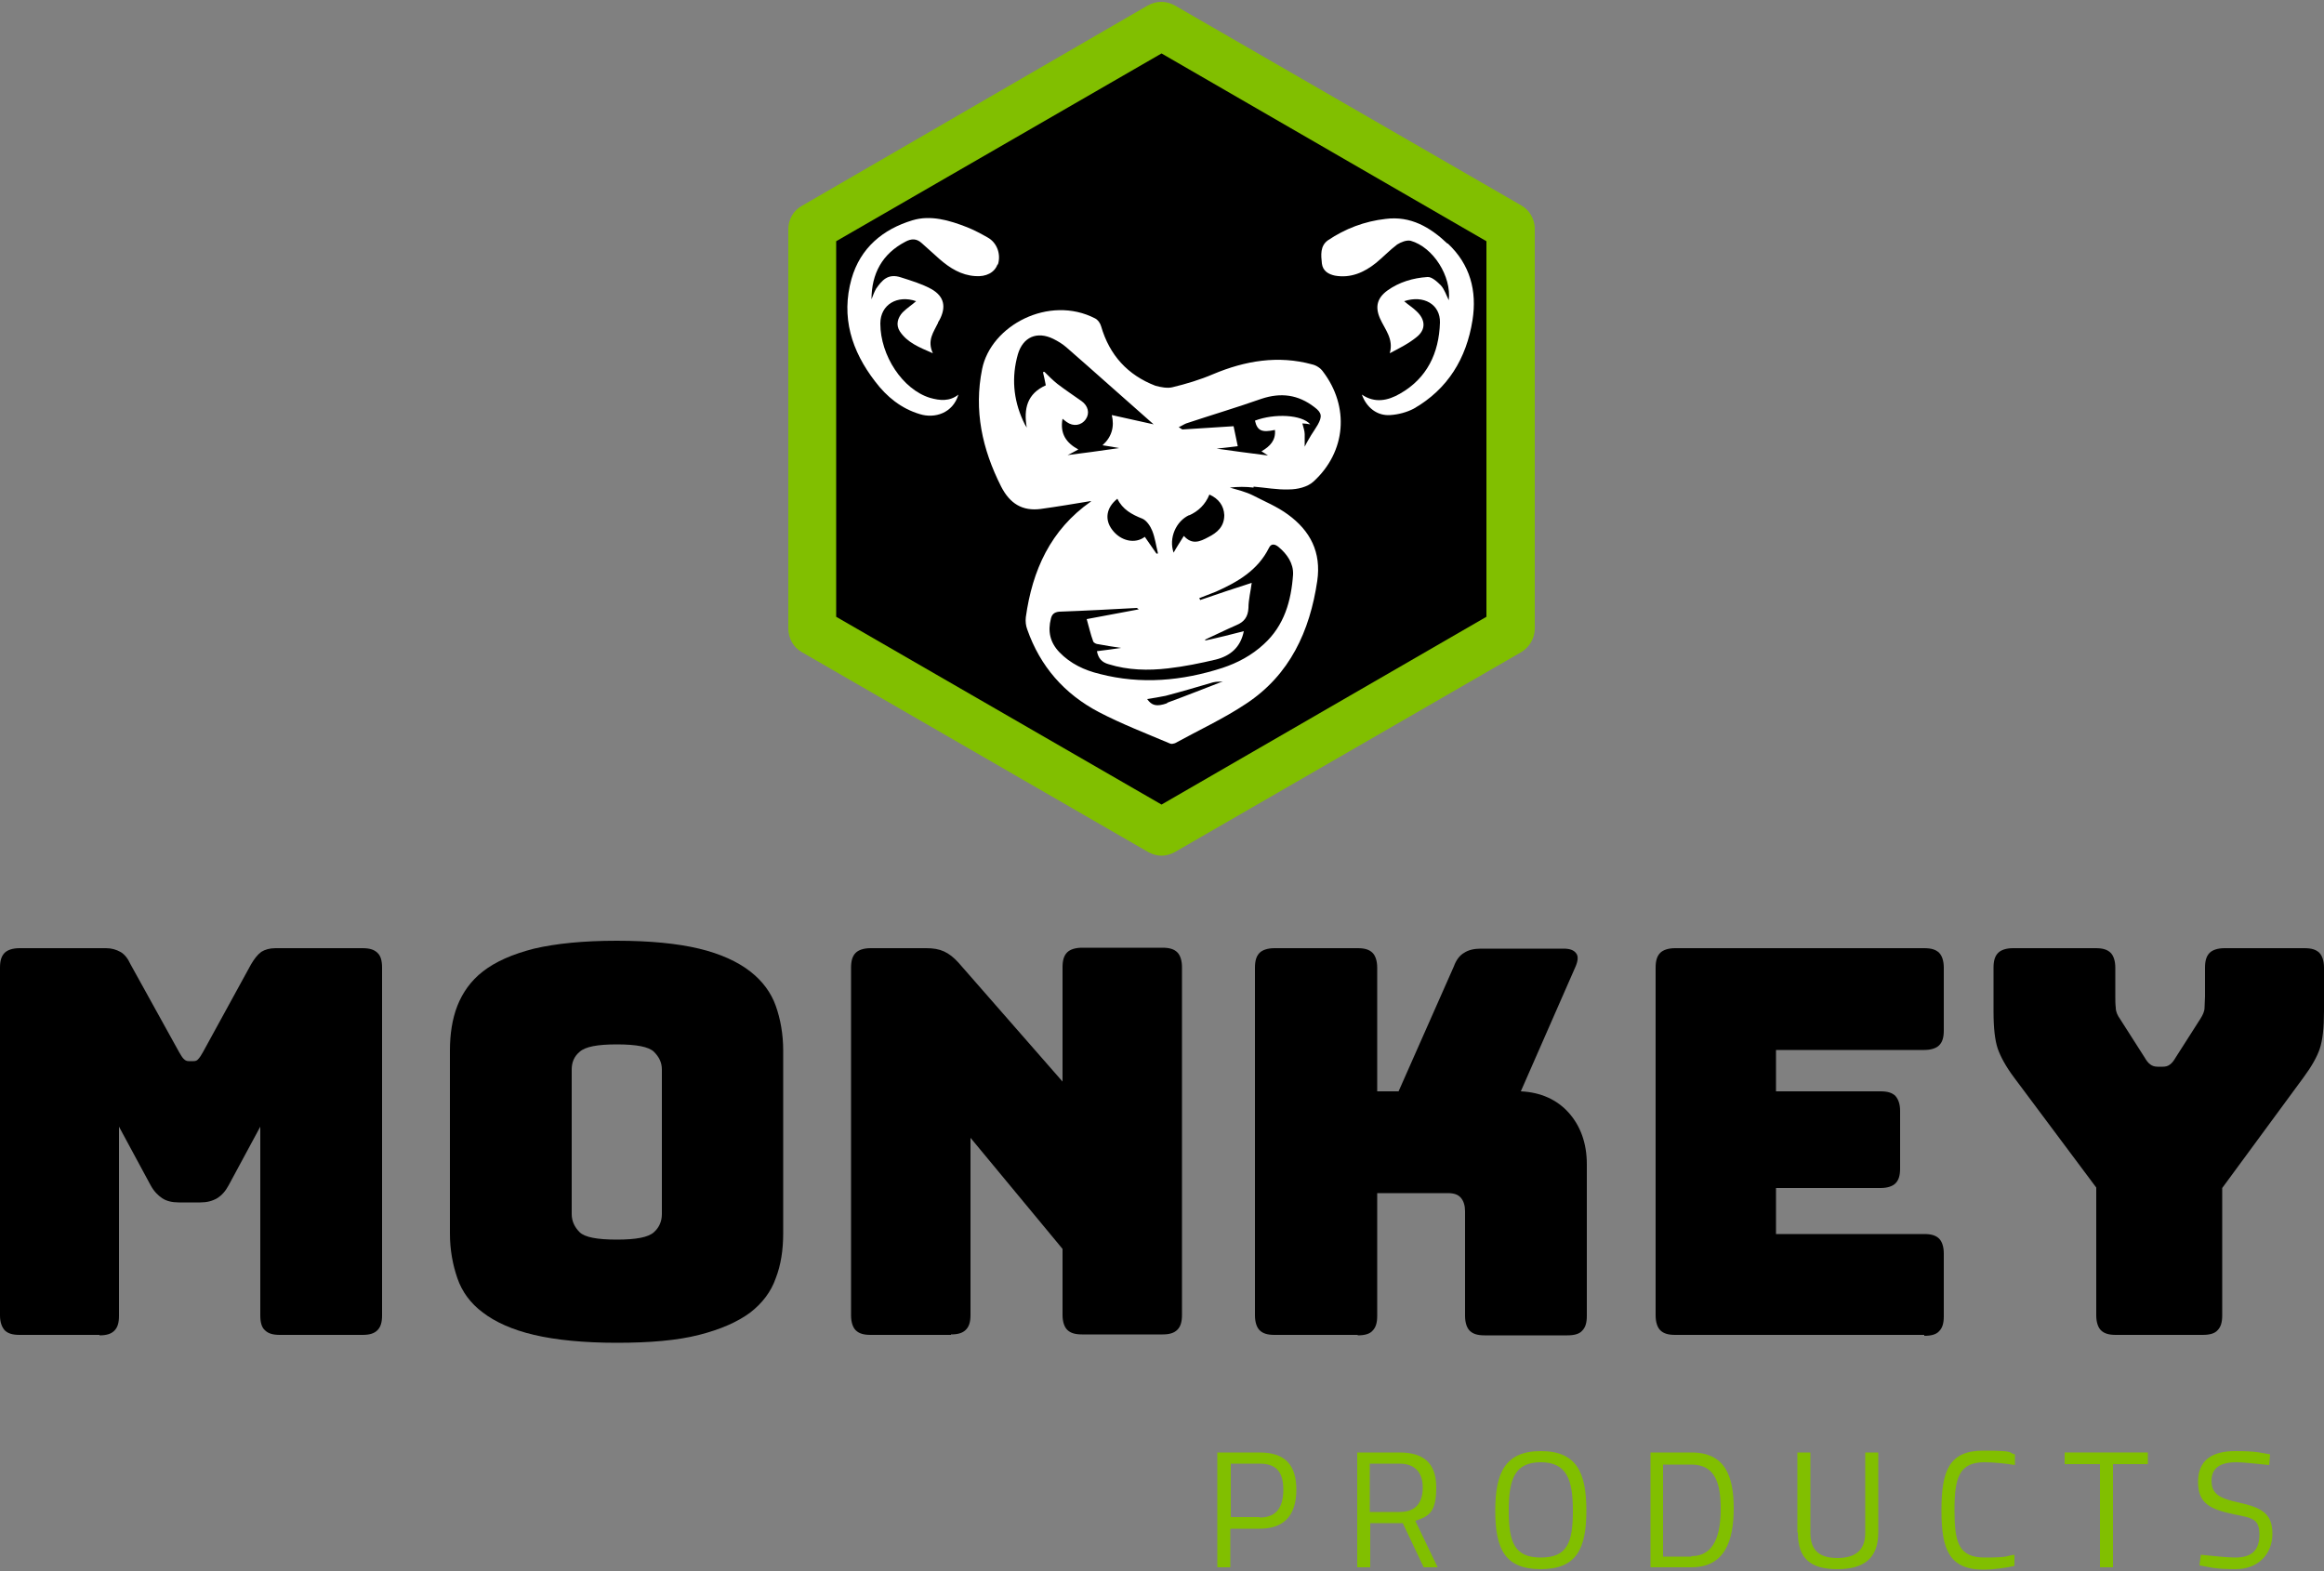
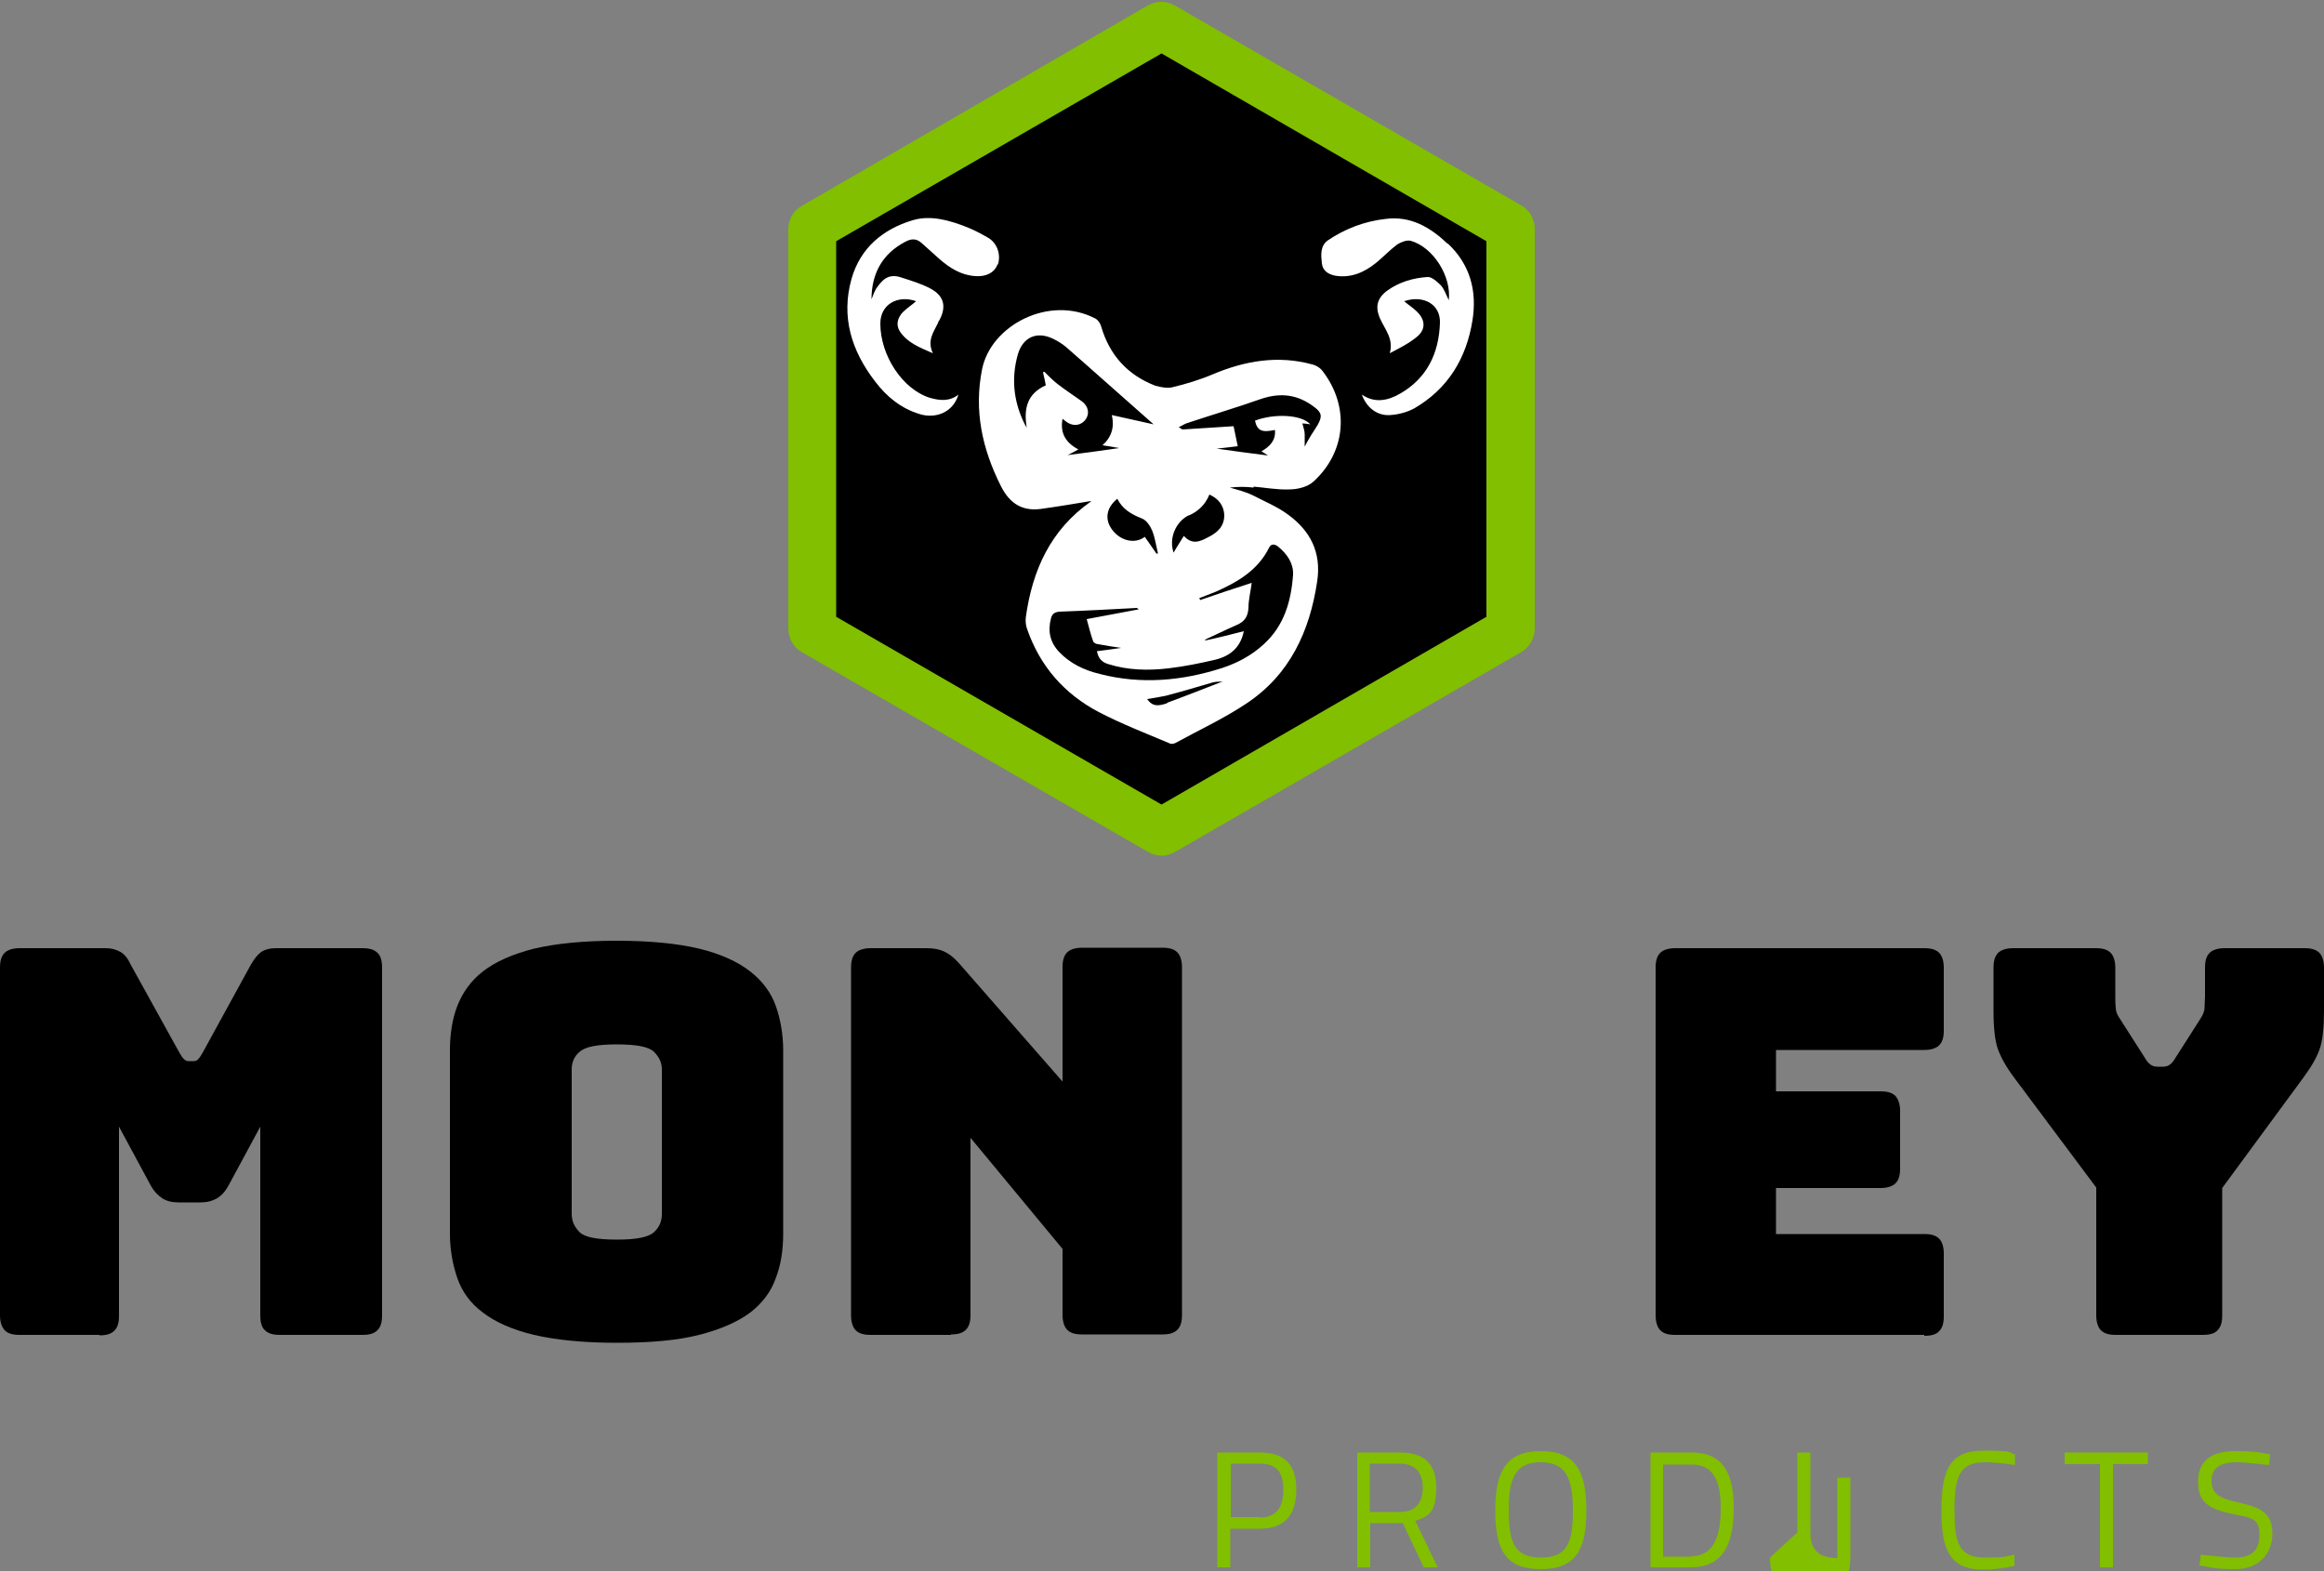
<svg xmlns="http://www.w3.org/2000/svg" viewBox="0 0 500 338" version="1.1" id="logo">
  <rect x="0" y="0" width="500" height="338" fill="#808080" stroke="none" />
  <defs>
    <style>
      .cls-1 {
        fill: #81bf00;
      }

      .cls-1, .cls-2, .cls-3 {
        stroke-width: 0px;
      }

      .cls-2 {
        fill: #000;
      }

      .cls-3 {
        fill: #fff;
      }
    </style>
  </defs>
  <g>
    <path d="M21.4,287.2H4.2c-1.5,0-2.5-.3-3.2-1-.6-.7-1-1.7-1-3.2v-74.8c0-1.5.3-2.5,1-3.2.6-.6,1.7-1,3.2-1h18.6c1.2,0,2.2.3,3.1.8s1.6,1.4,2.2,2.7l10.4,18.8c.4.7.7,1.2,1,1.5s.6.5,1.1.5h1c.5,0,.8-.1,1.1-.5.3-.3.6-.8,1-1.5l10.3-18.8c.7-1.2,1.4-2.1,2.2-2.7.8-.5,1.8-.8,3.1-.8h18.7c1.5,0,2.5.3,3.2,1,.7.6,1,1.7,1,3.2v74.8c0,1.5-.3,2.5-1,3.2s-1.7,1-3.2,1h-17.8c-1.5,0-2.5-.3-3.2-1-.7-.6-1-1.7-1-3.2v-40.6l-6.8,12.6c-.7,1.3-1.5,2.2-2.5,2.8s-2.2.9-3.6.9h-4.6c-1.5,0-2.7-.3-3.6-.9s-1.8-1.5-2.5-2.8l-6.8-12.6v40.7c0,1.5-.3,2.5-1,3.2s-1.7,1-3.2,1h0Z" class="cls-2" />
    <path d="M168.5,265.4c0,3.5-.5,6.8-1.6,9.6-1,2.9-2.9,5.4-5.5,7.4-2.7,2-6.3,3.6-11,4.8s-10.6,1.7-17.7,1.7-13.1-.6-17.8-1.7c-4.7-1.1-8.4-2.8-11-4.8-2.7-2-4.5-4.5-5.5-7.4s-1.6-6.1-1.6-9.6v-39.4c0-3.5.5-6.8,1.6-9.6s2.9-5.4,5.5-7.4c2.7-2.1,6.3-3.7,11-4.9,4.7-1.1,10.6-1.7,17.8-1.7s13.1.6,17.7,1.7,8.3,2.8,11,4.9,4.5,4.6,5.5,7.4,1.6,6.1,1.6,9.6v39.4ZM123,261.2c0,1.5.6,2.8,1.7,3.9s3.8,1.6,8,1.6,6.8-.5,8-1.6c1.1-1,1.7-2.3,1.7-3.9v-31.1c0-1.5-.6-2.7-1.7-3.8s-3.8-1.6-8-1.6-6.8.5-8,1.6c-1.2,1-1.7,2.3-1.7,3.8,0,0,0,31.1,0,31.1Z" class="cls-2" />
    <path d="M204.6,287.2h-17.3c-1.5,0-2.5-.3-3.2-1-.6-.6-1-1.7-1-3.2v-74.8c0-1.5.3-2.5,1-3.2.6-.6,1.7-1,3.2-1h12c1.5,0,2.7.2,3.8.7s2.1,1.3,3.1,2.4l22.4,25.6v-24.6c0-1.5.3-2.5,1-3.2.6-.6,1.7-1,3.2-1h17.3c1.5,0,2.5.3,3.2,1,.6.6,1,1.7,1,3.2v74.8c0,1.5-.3,2.5-1,3.2s-1.7,1-3.2,1h-17.3c-1.5,0-2.5-.3-3.2-1-.6-.6-1-1.7-1-3.2v-14.2l-19.8-23.9v38.1c0,1.5-.3,2.5-1,3.2s-1.7,1-3.2,1h0Z" class="cls-2" />
-     <path d="M292.1,287.2h-17.9c-1.5,0-2.5-.3-3.2-1-.6-.6-1-1.7-1-3.2v-74.8c0-1.5.3-2.5,1-3.2.6-.6,1.7-1,3.2-1h17.9c1.5,0,2.5.3,3.2,1,.6.6,1,1.7,1,3.2v26.6h4.6l11.9-26.9c.5-1.4,1.3-2.4,2.2-2.9.9-.6,2.1-.9,3.6-.9h17.8c1.3,0,2.2.3,2.7,1,.5.6.4,1.6-.1,2.8l-11.8,26.9c4.3.2,7.8,1.8,10.3,4.6s3.9,6.5,3.9,11.1v32.6c0,1.5-.3,2.5-1,3.2-.6.7-1.7,1-3.2,1h-17.8c-1.5,0-2.5-.3-3.2-1-.6-.6-1-1.7-1-3.2v-22.5c0-1.2-.3-2.2-.9-2.9-.6-.7-1.5-1-2.8-1h-15.2v26.4c0,1.5-.3,2.5-1,3.2-.6.7-1.7,1-3.2,1h0Z" class="cls-2" />
    <path d="M414,287.2h-53.6c-1.5,0-2.5-.3-3.2-1-.6-.6-1-1.7-1-3.2v-74.8c0-1.5.3-2.5,1-3.2.6-.6,1.7-1,3.2-1h53.6c1.5,0,2.5.3,3.2,1,.6.6,1,1.7,1,3.2v13.5c0,1.5-.3,2.5-1,3.2-.6.6-1.7,1-3.2,1h-31.9v8.9h22.5c1.5,0,2.5.3,3.2,1,.6.7,1,1.7,1,3.2v12.4c0,1.5-.3,2.5-1,3.2-.6.6-1.7,1-3.2,1h-22.5v9.9h31.9c1.5,0,2.5.3,3.2,1,.6.6,1,1.7,1,3.2v13.5c0,1.5-.3,2.5-1,3.2-.6.7-1.7,1-3.2,1h0Z" class="cls-2" />
    <path d="M473.9,287.2h-18.7c-1.5,0-2.5-.3-3.2-1-.6-.6-1-1.7-1-3.2v-27.5l-17.7-23.7c-1.8-2.4-2.9-4.5-3.5-6.2-.6-1.8-.9-4.4-.9-8v-9.4c0-1.5.3-2.5,1-3.2.6-.6,1.7-1,3.2-1h17.8c1.5,0,2.5.3,3.2,1,.6.6,1,1.7,1,3.2v6.2c0,.8,0,1.6.1,2.4,0,.9.4,1.7.9,2.4l5.3,8.3c.4.7.8,1.2,1.2,1.5.4.3.9.5,1.6.5h1.1c.6,0,1.1-.1,1.6-.5.4-.3.8-.8,1.2-1.5l5.3-8.3c.5-.8.9-1.6.9-2.4,0-.9.1-1.6.1-2.4v-6.2c0-1.5.3-2.5,1-3.2.6-.6,1.7-1,3.2-1h17.2c1.5,0,2.5.3,3.2,1,.6.6,1,1.7,1,3.2v9.4c0,3.5-.3,6.2-.9,8-.6,1.8-1.8,3.9-3.5,6.2l-17.5,23.8v27.4c0,1.5-.3,2.5-1,3.2-.6.7-1.7,1-3.2,1h0Z" class="cls-2" />
  </g>
  <g>
    <path d="M249.9.4c1,0,2,.3,2.9.8l74.5,43c1.8,1,2.9,3,2.9,5v86c0,2.1-1.1,4-2.9,5.1l-74.5,43c-.9.5-1.9.8-2.9.8s-2-.3-2.9-.8l-74.5-43c-1.8-1-2.9-3-2.9-5.1V49.3c0-2.1,1.1-4,2.9-5L246.9,1.2c.9-.5,1.9-.8,2.9-.8" class="cls-1" />
    <polygon points="249.9 11.5 179.9 51.9 179.9 132.7 249.9 173.1 319.8 132.7 319.8 51.9 249.9 11.5" class="cls-2" />
    <g>
      <path d="M214.7,56.9c.7-2.2-.2-4.7-2.2-5.8-1.4-.8-2.9-1.6-4.4-2.2-3.8-1.5-7.9-2.7-11.8-1.5-6.3,1.9-11.2,5.9-13.1,12.6-2.3,8.2,0,15.5,5.1,22.1,2.5,3.3,5.6,5.8,9.6,7,3.2,1,7.1-.2,8.3-4.2-1.9,1.5-4,1.3-6.1.7-5.9-1.8-10.7-9.1-10.7-16,0-4.1,3.7-6.2,7.7-4.8-.9.8-2,1.5-2.9,2.4-1.1,1.2-1.5,2.7-.6,4.1,1.6,2.4,4.1,3.4,7.1,4.7-1.3-2.8.2-4.6,1.1-6.5,0-.2.2-.4.3-.6,1.5-2.8,1.1-5.1-1.7-6.7-2-1.1-4.3-1.8-6.5-2.5-2.9-1-4.2.7-5.4,2.4-.4.7-.7,1.5-1,2.3,0-5.5,2.3-9.8,7.3-12.4,1.3-.7,2.4-.7,3.5.3,1.3,1.2,2.6,2.3,3.9,3.5,2.2,1.9,4.6,3.4,7.6,3.6,2.4.2,4.2-.8,4.8-2.5h0Z" class="cls-3" />
      <path d="M311.4,52.4c-3.7-3.5-7.9-6-13.3-5.3-4.5.5-8.7,2.1-12.4,4.6-1.7,1.2-1.5,3.2-1.3,5,.2,1.6,1.4,2.3,2.8,2.6,3.4.6,6.3-.7,8.8-2.7,1.6-1.3,3-2.8,4.6-4,.8-.5,2-1,2.9-.8,4.9,1.4,8.8,7.7,8.2,12.8-.5-1-.9-2.3-1.7-3.2-.8-.8-2-1.9-2.9-1.8-3.1.2-6.1,1.1-8.6,2.9-2.2,1.6-2.7,3.5-1.6,6,1,2.3,3,4.4,2.1,7.5,2.1-1.1,4.1-2.1,5.8-3.5,2-1.6,1.9-3.7,0-5.5-.8-.8-1.8-1.4-2.7-2.2,4.2-1.4,7.8.7,7.7,4.6-.2,6.6-2.8,12-8.6,15.3-2.6,1.5-5.4,2.1-8.2.2,1,2.8,3.3,4.6,6.1,4.4,1.7-.1,3.6-.6,5.1-1.4,7.3-4.2,11.3-10.8,12.6-19,1-6.3-.5-12-5.3-16.5h0Z" class="cls-3" />
      <path d="M269.7,104.7c2.5.2,5.1.7,7.6.6,1.8,0,4-.5,5.3-1.7,7-6.4,7.8-16.1,2-23.7-.5-.7-1.4-1.3-2.3-1.5-7.3-2-14.4-.8-21.3,2.1-2.8,1.2-5.8,2.1-8.7,2.8-1.1.3-2.6,0-3.7-.3-6-2.3-9.9-6.6-11.7-12.8-.2-.7-.7-1.4-1.3-1.7-9.9-5.1-22.4,1.5-24.3,10.9-1.8,8.9,0,17.2,4.1,25.3,1.9,3.7,4.6,5.3,8.5,4.8,3.6-.5,7.2-1.1,10.8-1.7,0,0,0,0,0,.1-8.7,6.1-12.6,14.8-14,24.9-.1.9,0,1.8.3,2.6,2.8,8,8,13.9,15.4,17.8,5,2.6,10.2,4.6,15.4,6.8.3.1.7,0,1-.1,5.1-2.8,10.5-5.3,15.3-8.5,9.4-6.2,13.7-15.6,15.3-26.4.9-6.2-1.5-10.8-6.3-14.3-2.3-1.7-5-2.8-7.5-4.1-1.6-.8-3.3-1.2-5-1.7,1.8-.2,3.4-.2,5.1,0h0ZM255.8,110.9c2-.9,3.5-2.3,4.4-4.5,2,.9,3.1,2.4,3.2,4.4,0,2.5-1.5,3.8-3.5,4.8-1.7.9-3.4,1.7-5.2-.3-.8,1.3-1.6,2.5-2.2,3.6-1.1-3.1.5-6.8,3.4-8.1h0ZM249.1,119.1c0,0-.2,0-.3,0-.8-1.2-1.7-2.4-2.5-3.6-2.1,1.6-5.2.9-7-1.5-1.7-2.2-1.3-4.8,1.1-6.7,1.1,2.3,3.1,3.4,5.4,4.3.9.4,1.7,1.6,2.1,2.6.6,1.5.8,3.1,1.2,4.7h0ZM229.1,98.2c.9-.4,1.8-.9,2.9-1.5-2.6-1.4-4-3.4-3.4-6.6.4.3.6.5.9.7,1.4,1,3.1.8,4.1-.6.9-1.3.5-2.9-.9-3.9-1.7-1.2-3.5-2.4-5.2-3.7-1-.8-1.9-1.7-2.8-2.6,0,0-.2,0-.3.1.2.9.4,1.7.6,2.8-4,1.8-4.8,5-4.1,9.1-.3-.5-.6-1-.8-1.5-2.1-4.6-2.5-9.4-1.1-14.3,1.1-3.7,4.1-5,7.6-3.3,1,.5,2,1.1,2.8,1.8,6.2,5.4,12.3,10.9,18.8,16.6-3.1-.7-5.9-1.3-9-2,.6,2.5,0,4.7-2,6.5,1.4.2,2.5.4,3.6.6-4,.6-7.9,1.1-11.8,1.6h0ZM251.1,151.3c-2.3.8-3.3.5-4.3-.9,1.2-.2,2.6-.4,4-.7,3.4-.9,6.8-1.9,10.2-2.9.8-.2,1.6-.1,2.1-.2-3.9,1.5-7.9,3.1-12,4.6h0ZM273,117.9c.5-1.1,1.4-.8,2.1-.2,1.8,1.5,3.2,3.5,3.1,5.9-.4,5.7-1.9,11-6.3,15-2.6,2.4-5.6,4-8.9,5.1-8.7,2.8-17.5,3.6-26.4,1.3-3.3-.8-6.3-2.2-8.7-4.7-2-2.1-2.5-4.5-1.8-7.2.2-.9.7-1.4,1.8-1.5,5.6-.2,11.1-.5,16.7-.8,0,0,.1.1.4.3-3.7.7-7.4,1.4-11.2,2.1.5,1.7.8,3.2,1.4,4.8.1.3.7.6,1.1.6,1.5.3,3,.5,4.9.8-2,.3-3.6.5-5.2.7.3,1.6,1.1,2.4,2.5,2.8,4.2,1.3,8.5,1.4,12.8.9,3.5-.4,6.9-1.1,10.3-1.9,3.1-.8,5.3-2.6,6-6.1-2.7.7-5.5,1.4-8.3,2,0,0,0-.1,0-.2,2.2-1,4.4-2.1,6.7-3.1,1.7-.7,2.5-1.8,2.6-3.7,0-1.8.5-3.7.7-5.4-3.7,1.2-7.4,2.4-11.1,3.7,0-.1-.1-.3-.2-.4,1.2-.5,2.4-.9,3.6-1.4,4.7-2.1,9-4.6,11.4-9.4h0ZM261,96.6c2-.2,3.7-.4,5.3-.6-.3-1.4-.6-2.9-.9-4.3-3.6.2-7.3.5-11,.7-.1,0-.3-.2-.8-.5.7-.3,1.1-.6,1.6-.8,5.4-1.8,10.8-3.4,16.2-5.3,4.2-1.4,7.9-.9,11.4,1.8,1.6,1.2,1.7,2,.7,3.8-.4.7-.9,1.4-1.4,2.2-.4.7-.8,1.3-1.4,2.5,0-1.2,0-2,0-2.7,0-.7-.3-1.5-.5-2.3.5,0,1.1.1,1.7.2-1.8-2.1-7.7-2.4-11.9-.8.5,2.2,1.5,2.6,4.3,2,.2,2.2-1,3.5-2.9,4.6.6.4,1,.6,1.4.9-3.9-.5-7.8-1-11.9-1.6h0Z" class="cls-3" />
    </g>
  </g>
  <g>
    <path d="M262,312.5h9c5.4,0,7.9,2.6,7.9,8s-2.5,8.4-7.9,8.4h-6.3v8.3h-2.8v-24.7ZM271,326.5c3.6,0,5.1-2.2,5.1-6s-1.5-5.6-5.1-5.6h-6.2v11.5h6.2Z" class="cls-1" />
    <path d="M292,312.5h9.1c5.2,0,7.9,2.3,7.9,7.5s-1.4,6.2-4.5,7.2l4.8,10h-3l-4.5-9.5h-7v9.5h-2.8v-24.7h0ZM301.1,325.3c3.7,0,5-2.2,5-5.3s-1.6-5.1-5-5.1h-6.4v10.4h6.4Z" class="cls-1" />
    <path d="M321.7,325c0-8.1,2.1-12.8,9.8-12.8s9.8,4.6,9.8,12.8-2.1,12.6-9.8,12.6-9.8-4.3-9.8-12.6ZM338.4,325c0-6.6-1.3-10.4-6.9-10.4s-6.9,3.6-6.9,10.4,1.2,10.1,6.9,10.1,6.9-3.2,6.9-10.1Z" class="cls-1" />
    <path d="M355.1,312.5h8.8c7.2,0,9.1,5,9.1,12s-1.9,12.7-9.1,12.7h-8.8v-24.7ZM363.9,334.8c5.1,0,6.3-4.9,6.3-10.2s-1.1-9.5-6.3-9.5h-6.1v19.8h6.1Z" class="cls-1" />
-     <path d="M386.7,329.7v-17.2h2.8v17.3c0,3.9,2.1,5.4,5.8,5.4s6-1.5,6-5.4v-17.3h2.8v17.2c0,5.6-3.1,7.9-8.8,7.9s-8.5-2.2-8.5-7.9Z" class="cls-1" />
+     <path d="M386.7,329.7v-17.2h2.8v17.3c0,3.9,2.1,5.4,5.8,5.4v-17.3h2.8v17.2c0,5.6-3.1,7.9-8.8,7.9s-8.5-2.2-8.5-7.9Z" class="cls-1" />
    <path d="M417.7,324.9c0-8.4,1.6-12.8,9-12.8s5.2.5,6.8.8v2.3c-1.7-.3-4.6-.6-6.5-.6-5.5,0-6.5,3.3-6.5,10.3s.9,10.2,6.5,10.2,4.6-.4,6.4-.6v2.4c-1.6.4-4.4.8-6.7.8-7.4,0-9-4.5-9-12.6h0Z" class="cls-1" />
    <path d="M451.8,315h-7.6v-2.5h17.9v2.5h-7.5v22.2h-2.8v-22.2h0Z" class="cls-1" />
    <path d="M473.2,336.8l.3-2.3c2.1.2,5.5.6,7.4.6,3.5,0,5.2-1.5,5.2-4.9s-1.4-3.6-5.5-4.4c-5.1-1.1-7.7-2.3-7.7-7s3.1-6.6,8-6.6,5.5.4,7.5.7l-.2,2.3c-2.1-.2-5.5-.6-7-.6-3.5,0-5.4,1.2-5.4,4s1.7,3.8,6,4.7c4.9,1.1,7.1,2.4,7.1,6.7s-3,7.6-7.9,7.6-5.7-.5-7.8-.8h0Z" class="cls-1" />
  </g>
</svg>